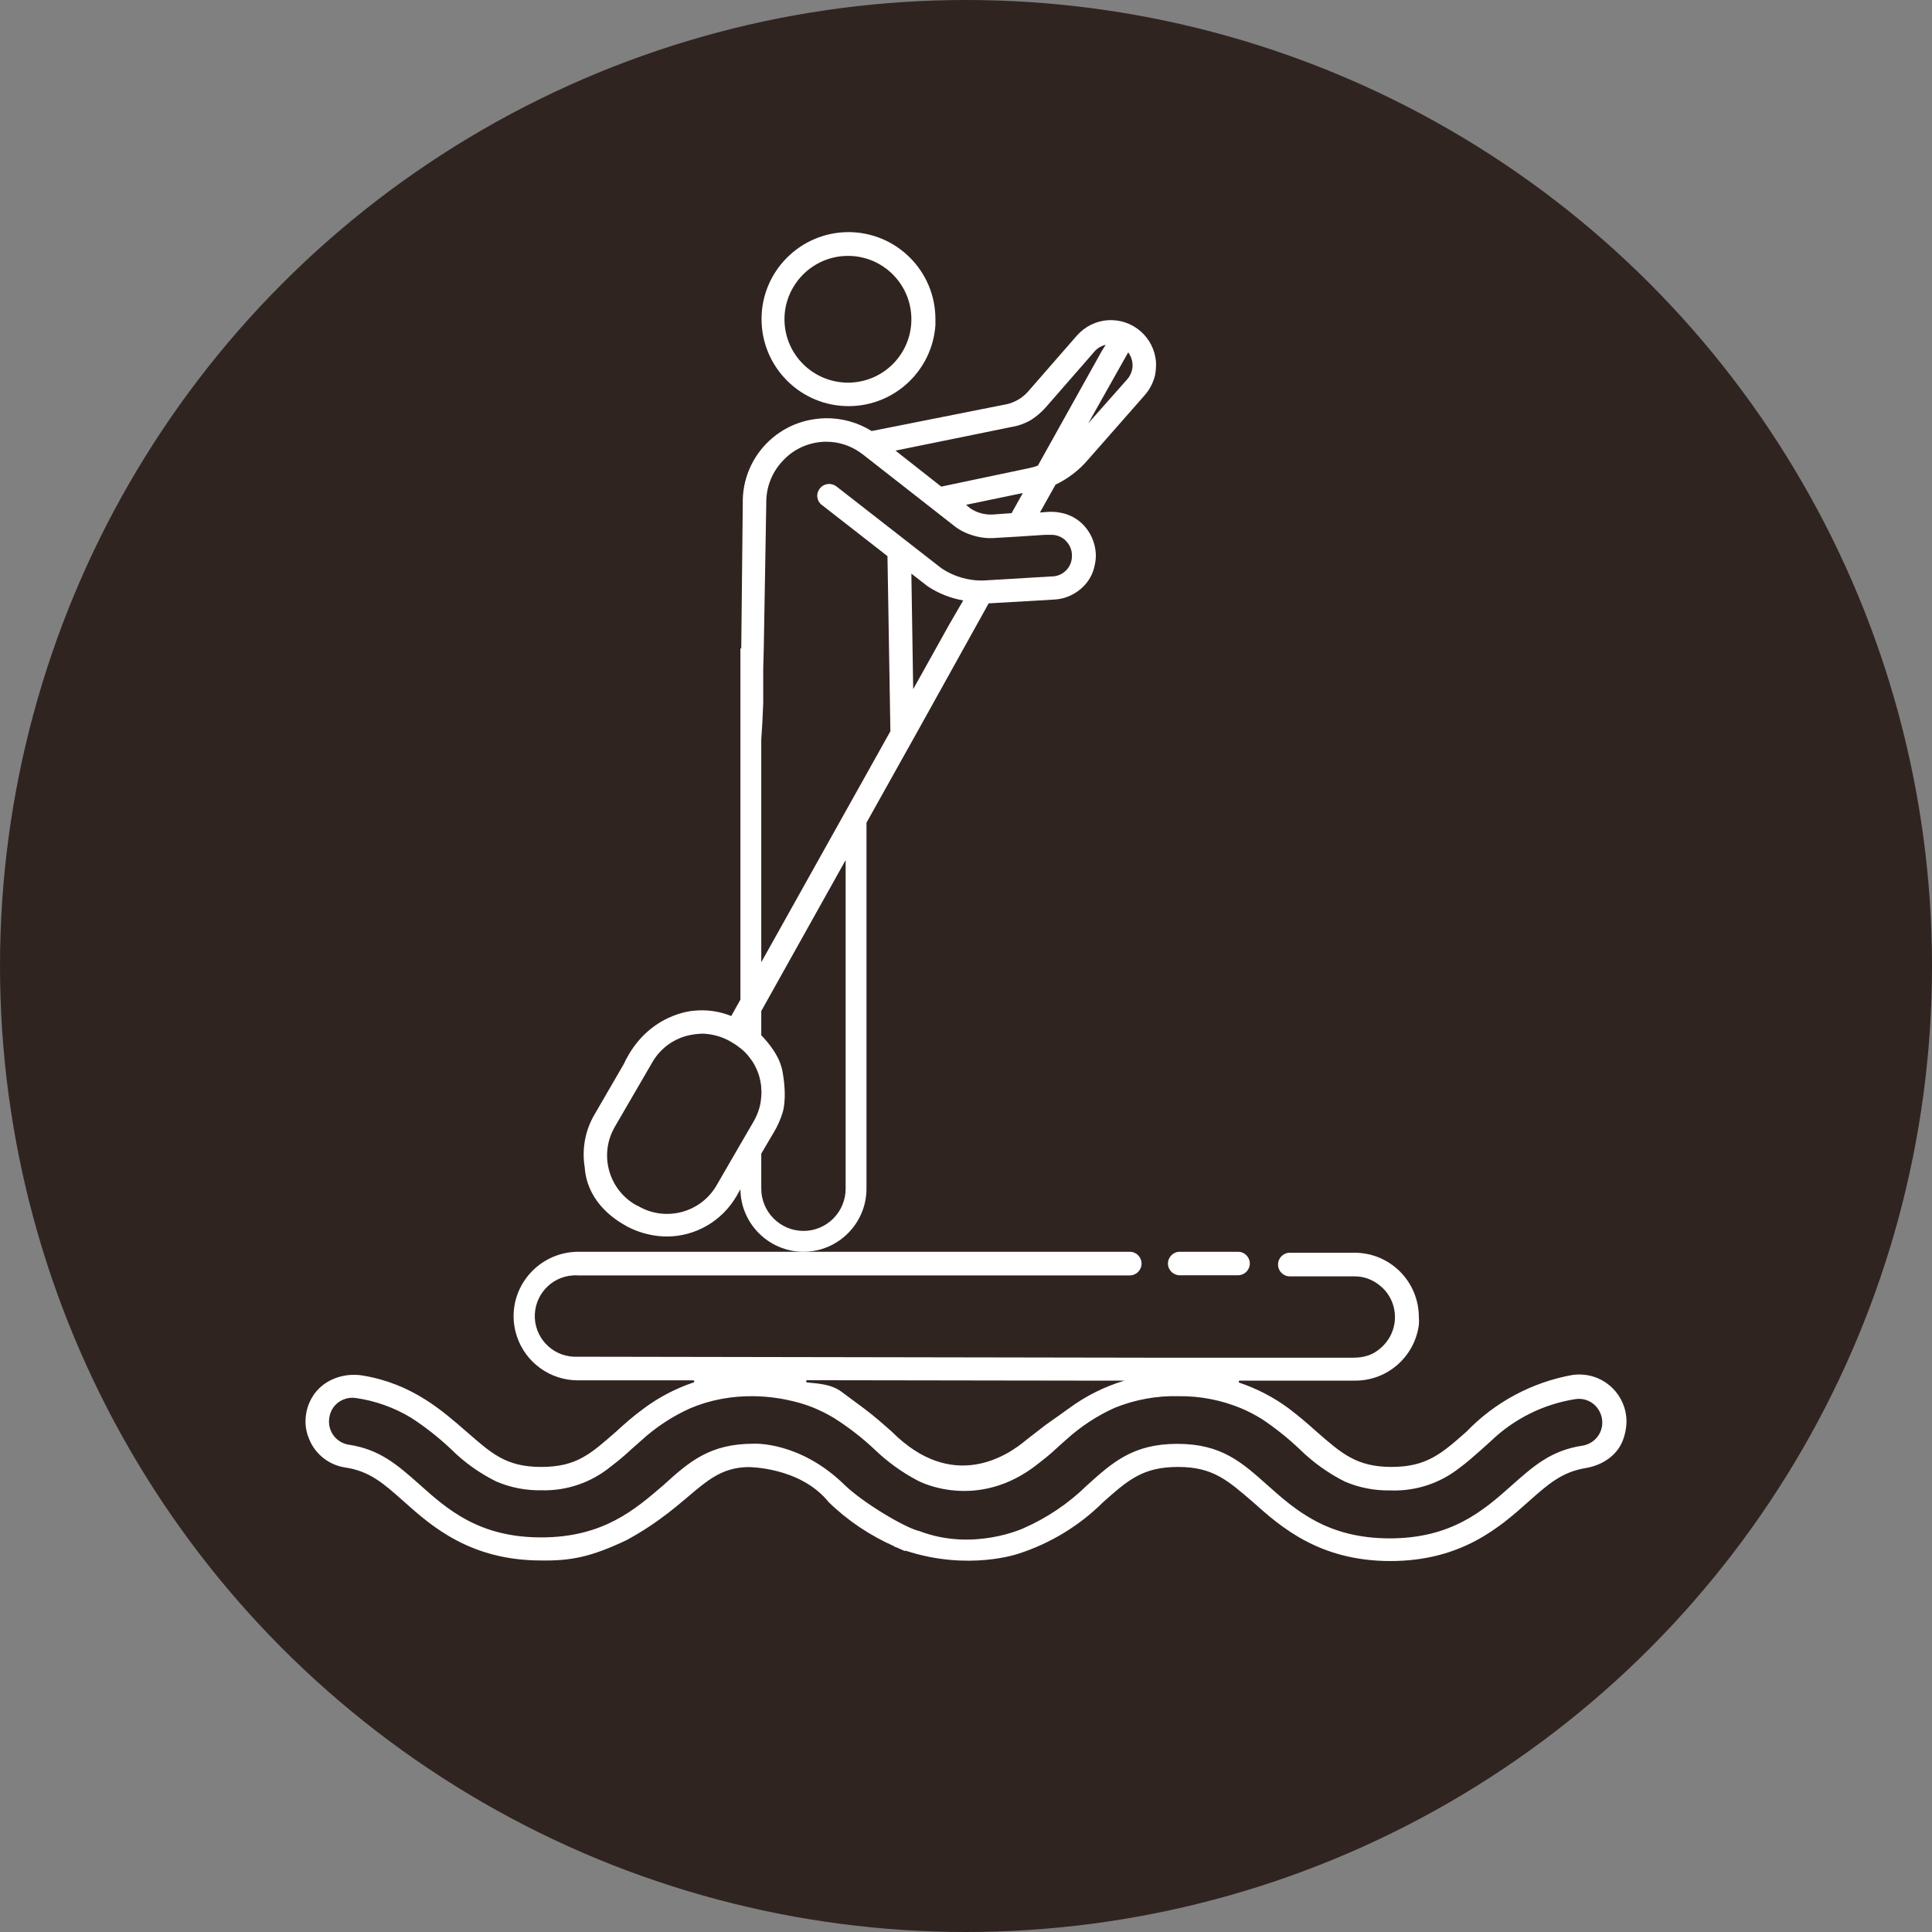
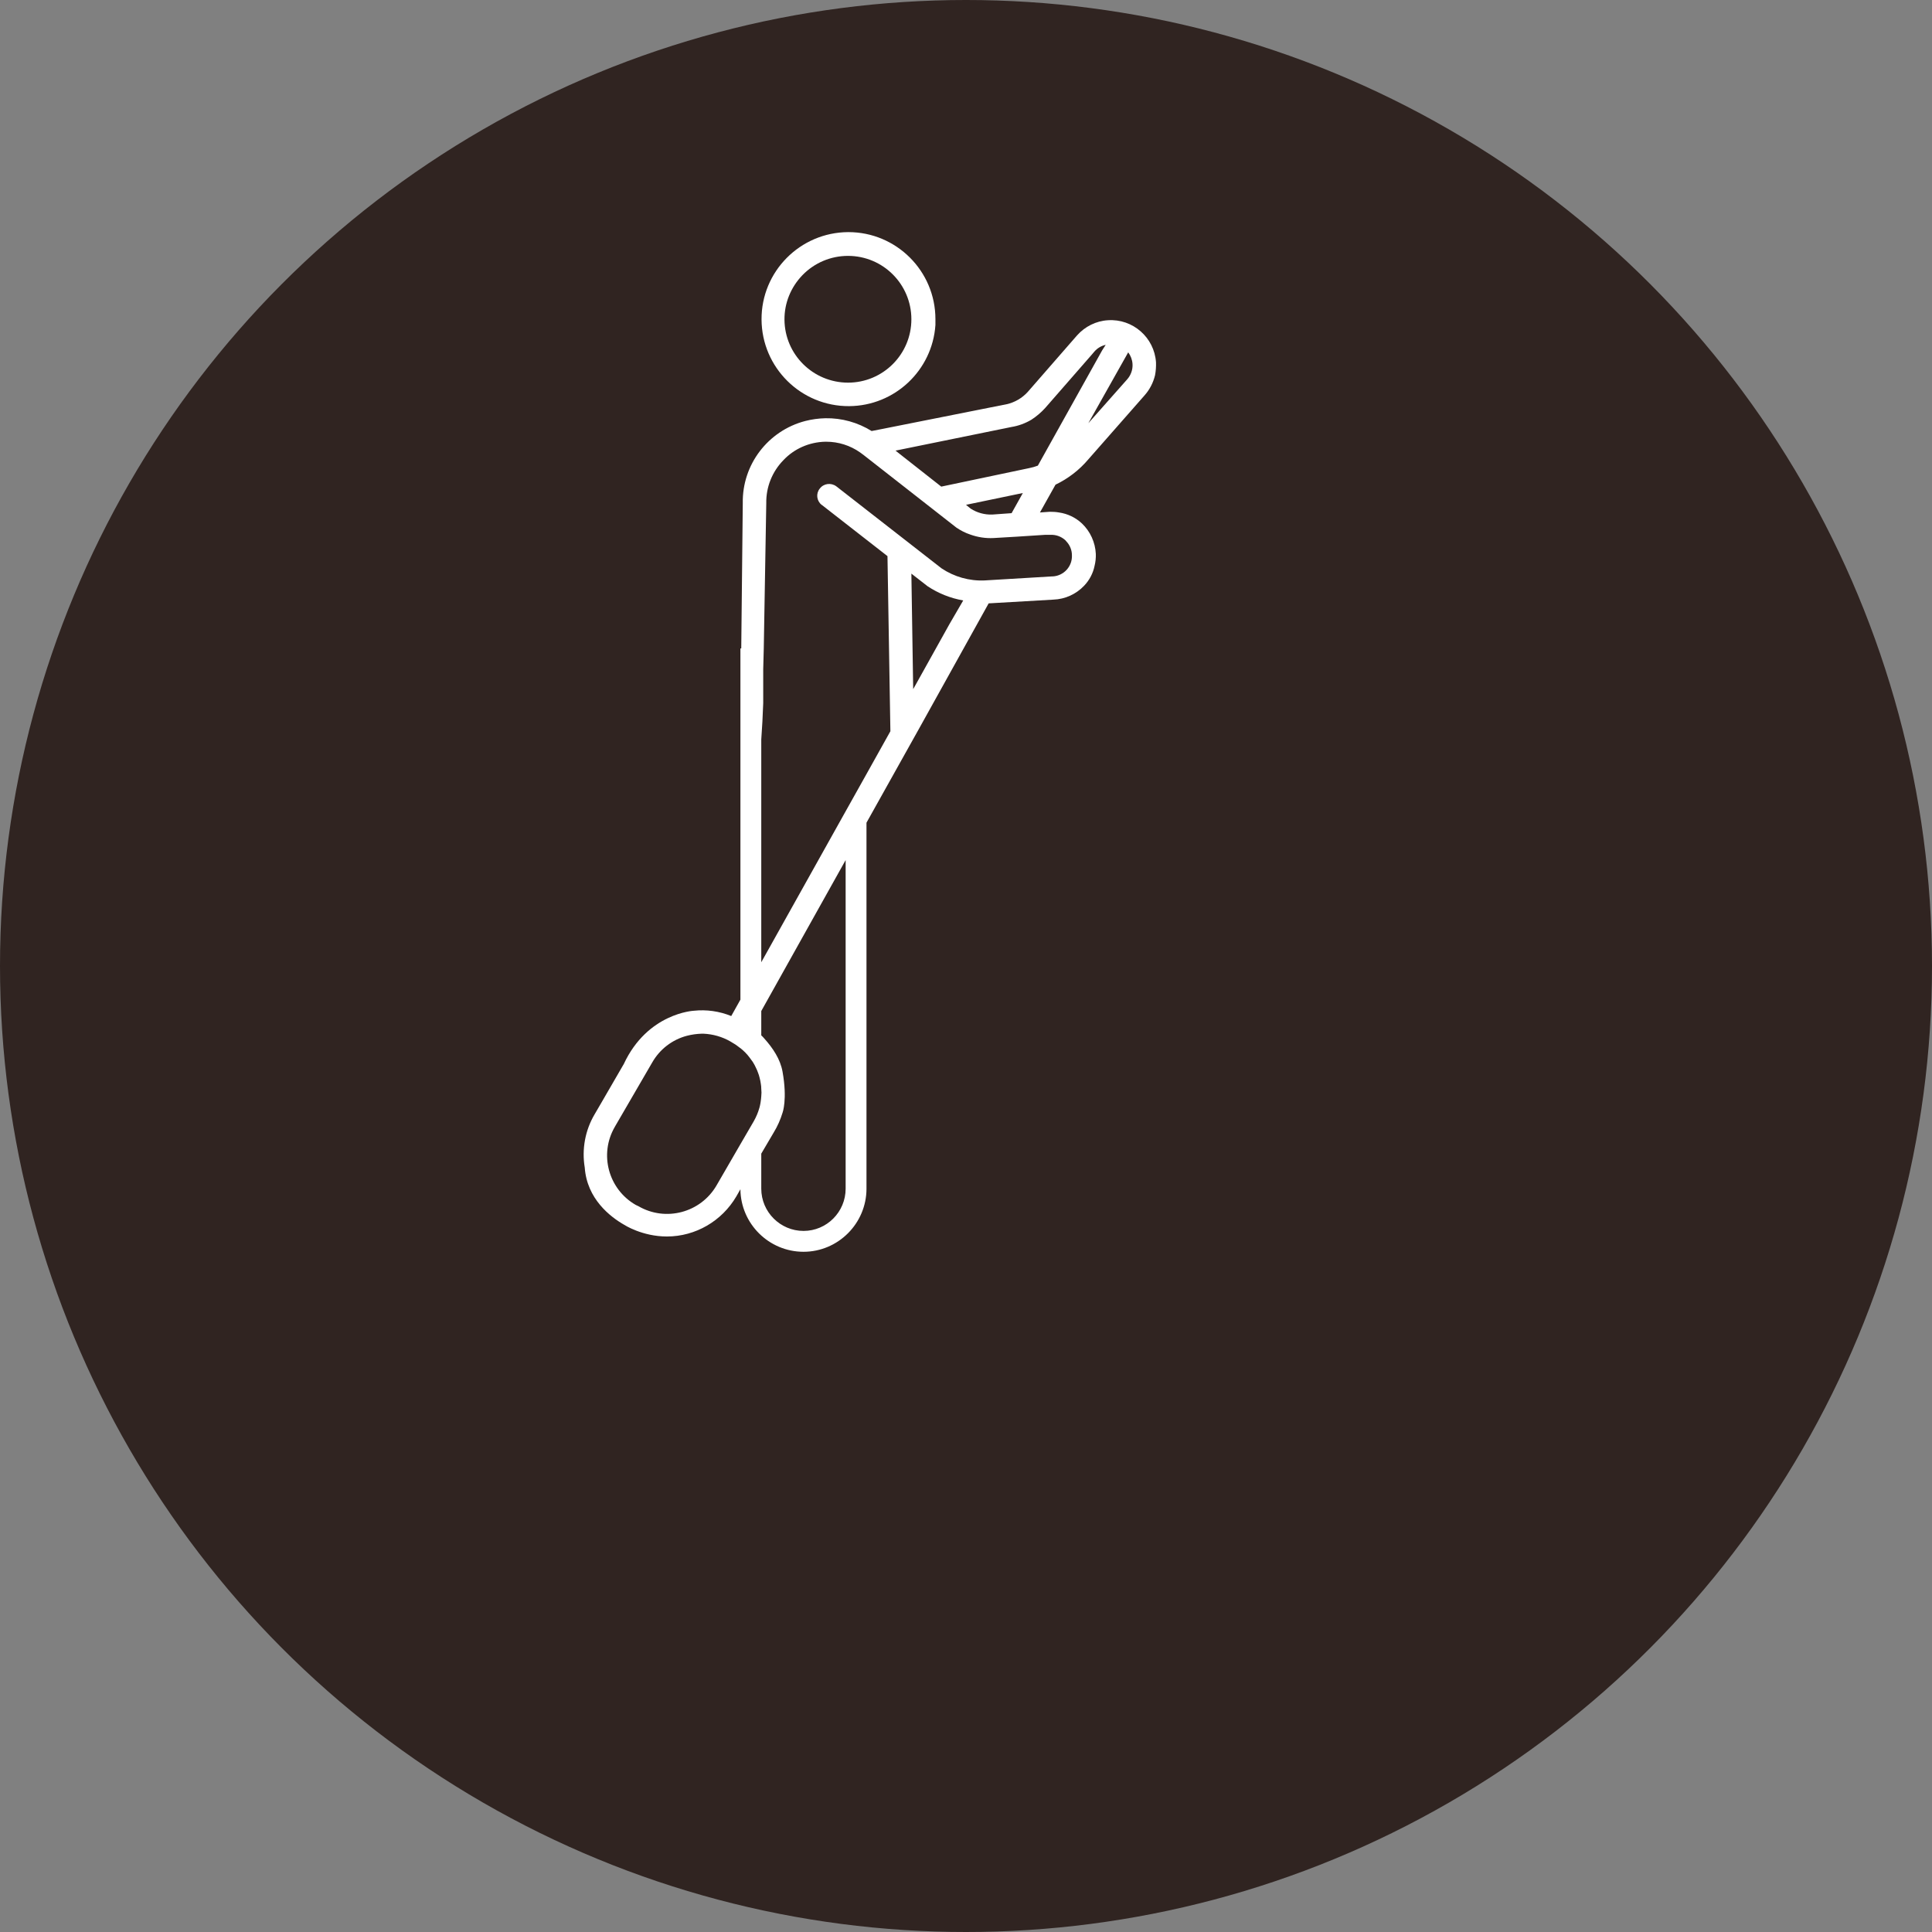
<svg xmlns="http://www.w3.org/2000/svg" id="Layer_1" viewBox="0 0 139 139">
  <rect x="0" y="0" width="139" height="139" fill="#808080" stroke="none" />
  <defs>
    <style>.cls-1{fill:#fff;}.cls-2{fill:#302421;}</style>
  </defs>
  <circle class="cls-2" cx="69.5" cy="69.5" r="69.5" />
  <g>
    <path class="cls-1" d="M61.09,29.22c3.28-.02,5.99-2.57,6.21-5.84v-.42c0-3.46-2.81-6.26-6.26-6.26h-.02c-3.46,.02-6.25,2.84-6.23,6.29,.02,3.46,2.84,6.25,6.3,6.23Zm-3.36-9.42c.86-.89,2.04-1.39,3.28-1.39,2.52,0,4.56,2.04,4.56,4.56s-2.04,4.56-4.56,4.56h.01c-2.52,0-4.56-2.02-4.58-4.53-.01-1.2,.46-2.34,1.29-3.2Z" />
-     <path class="cls-1" d="M113.63,98.89c-.16,0-.32,.01-.48,.03-2.91,.52-5.59,1.95-7.64,4.08-1.79,1.58-2.87,2.54-5.4,2.54s-3.62-1-5.39-2.54c-.59-.53-1.26-1.11-2-1.67-1.08-.8-2.28-1.42-3.55-1.85-.08-.03-.06-.15,.03-.15h8.3c2.31,.01,4.27-1.71,4.58-4,.02-.19,.02-.39,0-.58-.01-2.55-2.06-4.61-4.61-4.62h-4.67c-.47,0-.85,.38-.85,.85s.38,.85,.85,.85h4.64c.66-.01,1.29,.22,1.8,.63,1.54,1.2,1.54,3.63-.28,4.81-.47,.3-1.03,.41-1.59,.41h-14.82l-40.97-.07c-1.62,.09-3-1.14-3.1-2.75-.09-1.62,1.14-3.01,2.76-3.1,.11-.01,.23-.01,.34,0h39.7c.47,0,.85-.38,.85-.85s-.38-.85-.85-.85H41.58c-2.55,.02-4.62,2.08-4.63,4.63,0,.5,.08,.99,.24,1.46,.63,1.89,2.4,3.16,4.39,3.16h8.29c.09,0,.11,.12,.03,.15-1.27,.43-2.47,1.05-3.55,1.85-.77,.56-1.44,1.15-2,1.67-1.84,1.6-2.84,2.56-5.41,2.56s-3.6-1-5.38-2.54c-1.73-1.5-3.88-3.43-7.43-4.03-1.43-.25-2.95,.32-3.68,1.57-.32,.54-.47,1.14-.47,1.74,0,.45,.1,.89,.28,1.3,.45,1.07,1.43,1.83,2.58,2,1.74,.26,2.73,1.12,4.22,2.45,2,1.79,4.79,4.24,9.88,4.24,2.14,.03,3.58-.25,6.15-1.47,2.4-1.31,3.79-2.61,4.97-3.59,1.19-.98,2.17-1.63,3.76-1.66,0,0,3.74-.03,5.8,2.52,1.37,1.34,2.97,2.4,4.72,3.18,0,0-.02,.01-.02,.01,.08,.04,.17,.06,.26,.1,.17,.07,.34,.16,.52,.23,0,0,.01-.01,.04-.03,4.56,1.5,8.17,.21,8.17,.21,2.28-.74,4.36-2.01,6.06-3.7,1.78-1.58,2.85-2.53,5.39-2.53s3.6,1,5.39,2.53c2,1.79,4.78,4.24,9.89,4.24s7.88-2.45,9.89-4.24c1.47-1.31,2.45-2.17,4.16-2.45,1.13-.19,2.18-.84,2.63-1.9,.19-.46,.29-.95,.3-1.44,0-1.87-1.51-3.39-3.39-3.39Zm-55.56,.41l19.64,.03h3.19c-1.44,.43-2.79,1.11-4,2-.22,.16-1,.72-1.66,1.18-.47,.37-.94,.73-1.42,1.1-1.31,1.11-5.27,3.79-9.66-.61-.59-.52-1.25-1.11-2-1.67l-1.62-1.2c-.71-.53-1.59-.58-2.47-.67-.1-.02-.09-.16,0-.16Zm55.78,4.71c-2.25,.34-3.5,1.45-5.1,2.87-2,1.78-4.3,3.8-8.76,3.8s-6.75-2-8.77-3.8c-1.86-1.66-3.33-3-6.51-3s-4.65,1.31-6.52,3c-1.32,1.29-2.86,2.33-4.55,3.07,0,0-3.61,1.69-7.48,.21-.99-.21-4.07-2.03-5.42-3.35-3.23-3.14-6.52-2.94-6.52-2.94-3.17,0-4.65,1.31-6.51,3-2.01,1.72-4.3,3.74-8.77,3.74s-6.74-2-8.76-3.81c-1.59-1.41-2.85-2.52-5.09-2.86-.82-.13-1.42-.83-1.42-1.66,0-.36,.1-.7,.3-1,.36-.52,.99-.79,1.62-.7,1.42,.2,2.78,.69,4,1.43,1.02,.66,1.98,1.42,2.86,2.25,.95,.95,2.05,1.73,3.26,2.33,1.03,.44,2.13,.65,3.25,.63,1.82,.05,3.59-.56,5-1.72,.49-.37,1-.79,1.46-1.23l.66-.58c1.06-.98,2.27-1.78,3.58-2.37,1.44-.61,3-.89,4.56-.87,2.28,.03,3.97,.7,3.97,.7,.37,.13,.72,.29,1.07,.46,.26,.13,.51,.27,.76,.42,1.04,.66,2.02,1.42,2.92,2.27,.93,.89,1.98,1.65,3.12,2.24,0,0,4.22,2.28,8.63-1.23,.44-.34,.88-.69,1.29-1.08l.69-.62s.05-.04,.07-.06c1.03-.93,2.19-1.69,3.45-2.26,1.46-.59,3.02-.88,4.59-.84,1.56-.02,3.1,.28,4.54,.88,.49,.21,.97,.46,1.43,.74,.98,.65,1.91,1.39,2.76,2.2,.96,.94,2.06,1.73,3.26,2.33,1.03,.44,2.14,.65,3.26,.63,1.81,.07,3.58-.51,5-1.64,.52-.38,1-.81,1.52-1.27l.67-.6c1.68-1.63,3.82-2.7,6.13-3.06,.52-.08,1.04,.09,1.42,.46,.32,.33,.51,.77,.51,1.23,0,.83-.61,1.53-1.43,1.66Z" />
-     <path class="cls-1" d="M84.87,91.75s0,0,.01,0h4.19c.46,0,.84-.37,.85-.83,0,0,0,0,0-.01,0-.47-.38-.85-.85-.85h-4.19c-.47,0-.85,.38-.85,.85,0,.46,.38,.84,.84,.84Z" />
    <path class="cls-1" d="M62.34,85.52v-26.33l3.79-6.78,5-9,4.66-.27c.84-.03,1.63-.39,2.21-1,.38-.4,.64-.89,.75-1.43,.07-.28,.1-.57,.09-.86-.04-.83-.4-1.62-1-2.19-.46-.43-1.03-.7-1.65-.79-.22-.04-.44-.05-.66-.05l-.71,.05,1.12-2c.9-.43,1.71-1.05,2.36-1.82l4.06-4.62c.36-.41,.61-.9,.74-1.43,.06-.31,.08-.62,.07-.93-.12-1.79-1.67-3.15-3.46-3.03-.85,.05-1.65,.45-2.22,1.09l-3.55,4.07c-.4,.44-.93,.75-1.51,.88l-9,1.79-.72,.14c-1-.62-2.15-.94-3.32-.92-.5,.01-.99,.08-1.46,.2-2.68,.7-4.54,3.14-4.49,5.91l-.11,10.45h-.06v25.27l-.66,1.18c-.86-.35-1.79-.48-2.7-.38,0,0-3.32,.16-5.03,3.83l-1.64,2.83-.46,.79c-.68,1.15-.93,2.51-.71,3.83,.16,2.26,1.84,3.55,2.84,4.12,0,0,1.29,.84,3.07,.84,2.06,0,3.96-1.11,5-2.89l.29-.51c.02,2.48,2.05,4.5,4.54,4.5s4.53-2.04,4.53-4.54Zm5.96-40.6l-2.43,4.36-.17,.3-.13-8.31,1.17,.91c.77,.51,1.64,.86,2.56,1.02l-1,1.72Zm12.87-19.57c.18,.24,.29,.53,.31,.83,.03,.41-.12,.82-.39,1.12l-2.79,3.15,2.87-5.1Zm-8.4,5.37c.5-.08,.99-.26,1.43-.52,.37-.24,.7-.52,1-.85l3.37-3.86,.17-.2c.21-.24,.49-.41,.81-.48l-.25,.39-4.63,8.3c-.21,.08-.42,.14-.63,.18l-6.32,1.33-2.95-2.32-.34-.27,8.34-1.7Zm.82,4.75l-.81,1.45-1.39,.1c-.55,.02-1.1-.13-1.56-.43l-.33-.27,4.09-.85Zm-18.91,44.05c-.01,.07-.03,.13-.05,.2-.04,.15-.1,.31-.16,.46-.07,.17-.15,.33-.24,.49l-.96,1.65-1.72,2.97c-1.14,1.96-3.66,2.63-5.62,1.49l-.19-.09c-1.97-1.13-2.65-3.65-1.51-5.61t.01-.02l2.69-4.63c.54-.94,1.43-1.63,2.49-1.91,.35-.09,.71-.14,1.07-.15h.12c.68,.03,1.35,.22,1.94,.56l.18,.11,.1,.06c.07,.04,.15,.1,.22,.15s.14,.1,.2,.15t.02,.01c.25,.2,.48,.43,.67,.69,.05,.06,.09,.12,.13,.18,.05,.06,.09,.12,.13,.19,.07,.11,.13,.23,.18,.34,.06,.12,.11,.23,.15,.35,.05,.12,.09,.25,.12,.38,.04,.15,.07,.3,.09,.45,.02,.11,.03,.23,.03,.35,.02,.18,.02,.35,0,.53-.01,.12-.02,.25-.04,.37-.01,.09-.03,.19-.05,.28Zm6.16,6c0,1.68-1.36,3.04-3.03,3.04s-3.04-1.36-3.04-3.04v-2.52l.9-1.53c.27-.44,.48-.92,.63-1.41,0,0,.36-.95,0-2.96-.16-.9-.7-1.7-1.31-2.38-.07-.08-.14-.16-.22-.23v-1.75l6.07-10.86v23.64Zm-6.07-16.29v-16.03c.06-.81,.11-1.72,.14-2.61v-2.44s.04-1.5,.04-1.5l.18-10.45c-.02-1.15,.42-2.26,1.23-3.09,.78-.83,1.86-1.3,3-1.33h.09c.87,0,1.72,.27,2.43,.77l.27,.2,6.66,5.21c.31,.21,.64,.38,1,.5,.53,.19,1.1,.28,1.67,.25l1.69-.1,2-.13h.41c.39-.02,.77,.12,1.06,.38l.07,.08c.26,.27,.41,.63,.41,1,.04,.8-.57,1.48-1.37,1.53h-.06l-4.85,.29c-1.1,.05-2.19-.26-3.1-.87l-7.57-5.9c-.38-.28-.91-.21-1.19,.16-.29,.36-.23,.88,.13,1.17,.01,0,.01,.01,.02,.01l4.72,3.68,.21,12.6-1.72,3.08-1.5,2.68-6.07,10.86Z" />
  </g>
</svg>